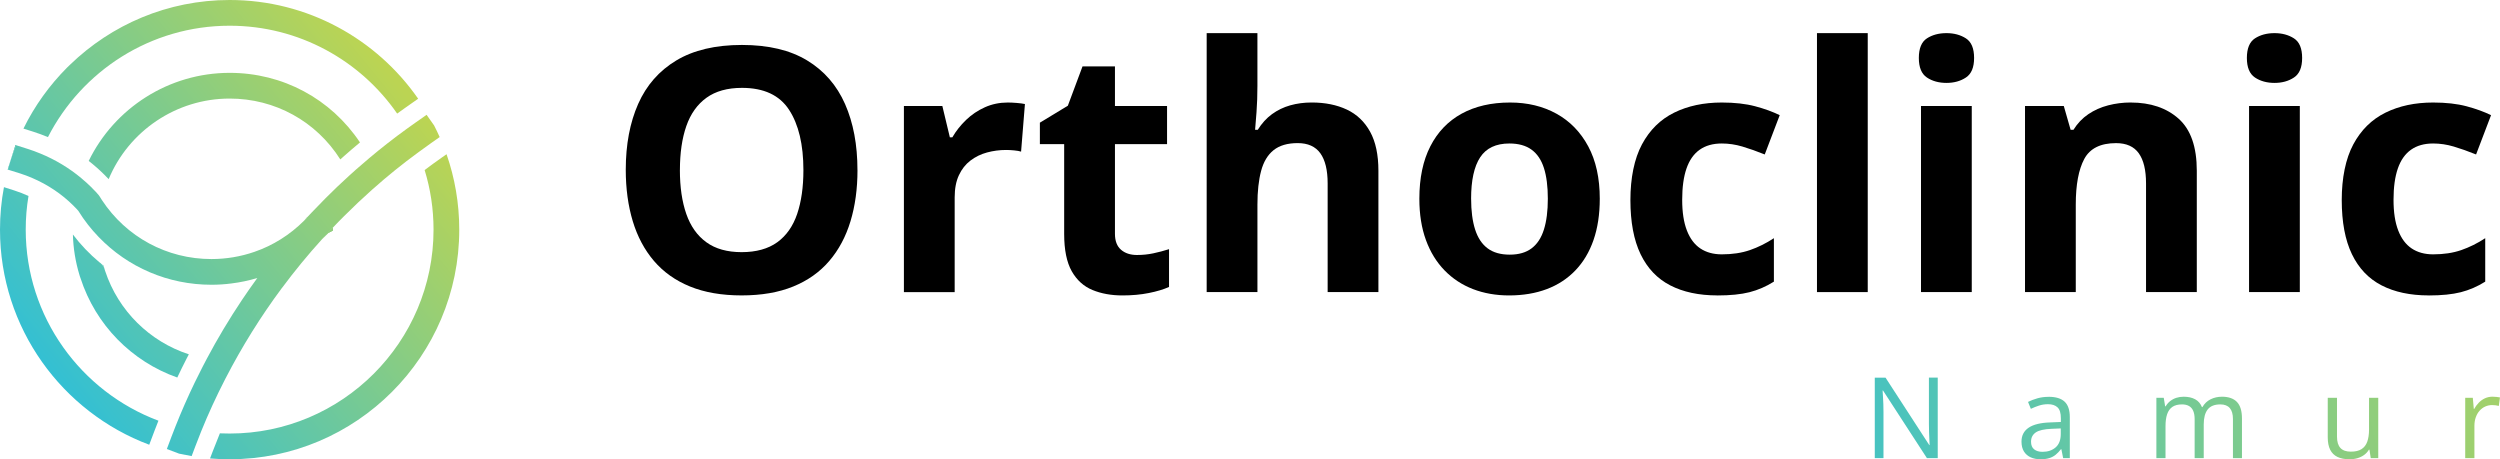
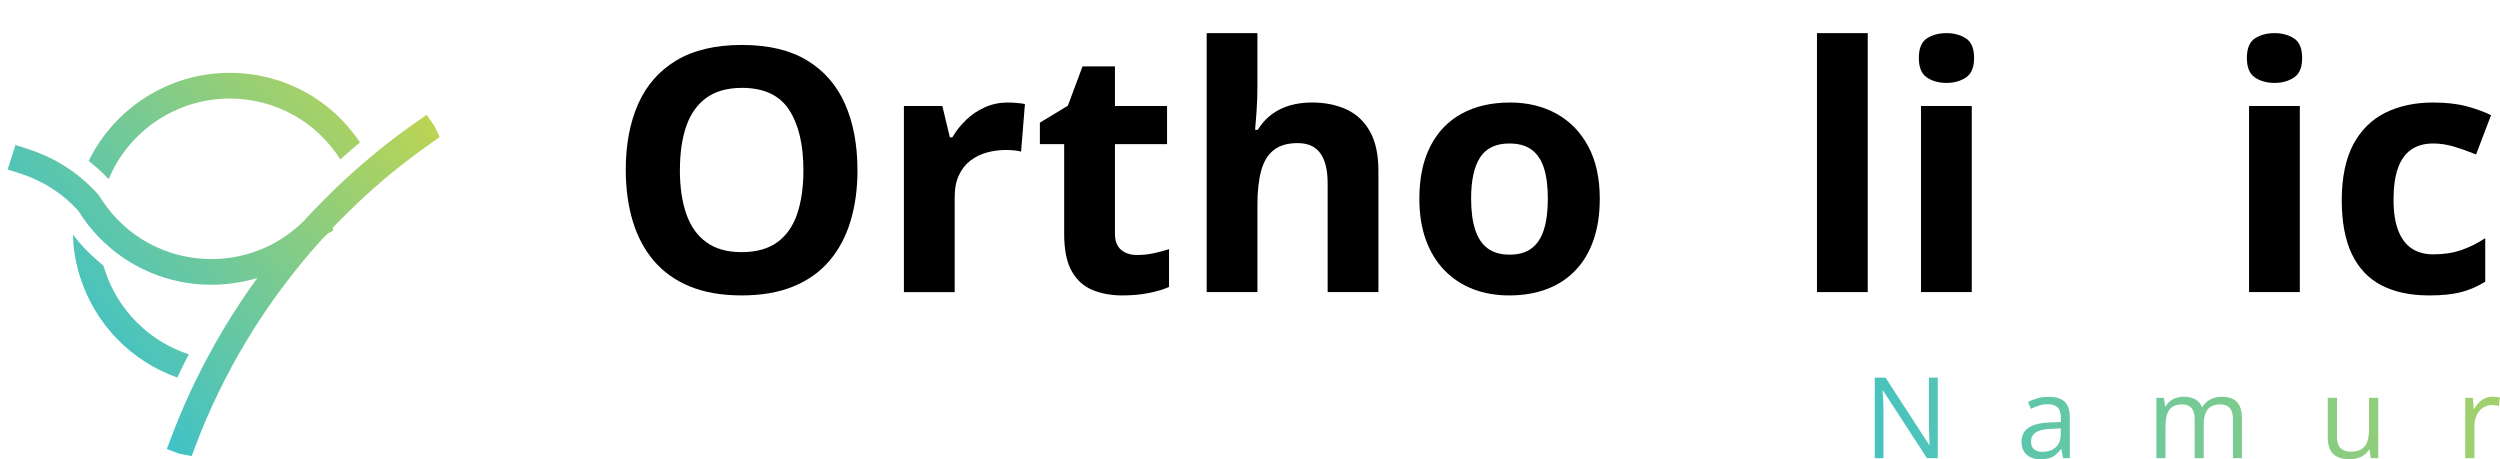
<svg xmlns="http://www.w3.org/2000/svg" xmlns:xlink="http://www.w3.org/1999/xlink" id="Calque_2" viewBox="0 0 1100.25 202.12">
  <defs>
    <style>.cls-1{fill:url(#Dégradé_sans_nom_10-15);}.cls-1,.cls-2,.cls-3,.cls-4,.cls-5,.cls-6,.cls-7,.cls-8,.cls-9,.cls-10,.cls-11,.cls-12,.cls-13,.cls-14,.cls-15,.cls-16,.cls-17,.cls-18,.cls-19,.cls-20,.cls-21{stroke-width:0px;}.cls-2{fill:url(#Dégradé_sans_nom_10-14);}.cls-3{fill:url(#Dégradé_sans_nom_10-17);}.cls-4{fill:url(#Dégradé_sans_nom_10-12);}.cls-5{fill:url(#Dégradé_sans_nom_10-13);}.cls-6{fill:url(#Dégradé_sans_nom_10-10);}.cls-7{fill:url(#Dégradé_sans_nom_10-11);}.cls-8{fill:url(#Dégradé_sans_nom_10-16);}.cls-9{fill:url(#Dégradé_sans_nom_10-18);}.cls-10{fill:url(#Dégradé_sans_nom_10-19);}.cls-11{fill:url(#Dégradé_sans_nom_10-20);}.cls-12{fill:url(#Dégradé_sans_nom_10-8);}.cls-13{fill:url(#Dégradé_sans_nom_10-7);}.cls-14{fill:url(#Dégradé_sans_nom_10-5);}.cls-15{fill:url(#Dégradé_sans_nom_10-6);}.cls-16{fill:url(#Dégradé_sans_nom_10-2);}.cls-17{fill:url(#Dégradé_sans_nom_10-3);}.cls-18{fill:url(#Dégradé_sans_nom_10-4);}.cls-19{fill:url(#Dégradé_sans_nom_10-9);}.cls-20{fill:#000;}.cls-21{fill:url(#Dégradé_sans_nom_10);}</style>
    <linearGradient id="Dégradé_sans_nom_10" x1="750.64" y1="204.58" x2="1158.5" y2="109.13" gradientUnits="userSpaceOnUse">
      <stop offset="0" stop-color="#2ebfd8" />
      <stop offset="1" stop-color="#bbd453" />
    </linearGradient>
    <linearGradient id="Dégradé_sans_nom_10-2" x1="755.02" y1="223.27" x2="1162.87" y2="127.82" xlink:href="#Dégradé_sans_nom_10" />
    <linearGradient id="Dégradé_sans_nom_10-3" x1="758.32" y1="237.39" x2="1166.17" y2="141.93" xlink:href="#Dégradé_sans_nom_10" />
    <linearGradient id="Dégradé_sans_nom_10-4" x1="761.84" y1="252.41" x2="1169.69" y2="156.96" xlink:href="#Dégradé_sans_nom_10" />
    <linearGradient id="Dégradé_sans_nom_10-5" x1="764.51" y1="263.82" x2="1172.36" y2="168.37" xlink:href="#Dégradé_sans_nom_10" />
    <linearGradient id="Dégradé_sans_nom_10-6" x1="24.43" y1="178.99" x2="184.32" y2="48.31" xlink:href="#Dégradé_sans_nom_10" />
    <linearGradient id="Dégradé_sans_nom_10-7" x1="-12.53" y1="133.77" x2="147.37" y2="3.09" xlink:href="#Dégradé_sans_nom_10" />
    <linearGradient id="Dégradé_sans_nom_10-8" x1="28.04" y1="183.41" x2="187.93" y2="52.73" xlink:href="#Dégradé_sans_nom_10" />
    <linearGradient id="Dégradé_sans_nom_10-9" x1="35.01" y1="191.94" x2="194.9" y2="61.26" xlink:href="#Dégradé_sans_nom_10" />
    <linearGradient id="Dégradé_sans_nom_10-10" x1="28.04" y1="183.41" x2="187.93" y2="52.73" xlink:href="#Dégradé_sans_nom_10" />
    <linearGradient id="Dégradé_sans_nom_10-11" x1="14.97" y1="167.42" x2="174.87" y2="36.74" xlink:href="#Dégradé_sans_nom_10" />
    <linearGradient id="Dégradé_sans_nom_10-12" x1="2.59" y1="152.27" x2="162.48" y2="21.59" xlink:href="#Dégradé_sans_nom_10" />
    <linearGradient id="Dégradé_sans_nom_10-13" x1="-2.71" y1="145.79" x2="157.18" y2="15.11" xlink:href="#Dégradé_sans_nom_10" />
    <linearGradient id="Dégradé_sans_nom_10-14" x1="35.01" y1="191.94" x2="194.9" y2="61.26" xlink:href="#Dégradé_sans_nom_10" />
    <linearGradient id="Dégradé_sans_nom_10-15" x1="-37.07" y1="103.75" x2="122.83" y2="-26.93" xlink:href="#Dégradé_sans_nom_10" />
    <linearGradient id="Dégradé_sans_nom_10-16" x1="28.04" y1="183.41" x2="187.93" y2="52.73" xlink:href="#Dégradé_sans_nom_10" />
    <linearGradient id="Dégradé_sans_nom_10-17" x1="35.01" y1="191.94" x2="194.9" y2="61.26" xlink:href="#Dégradé_sans_nom_10" />
    <linearGradient id="Dégradé_sans_nom_10-18" x1="10.09" y1="161.44" x2="169.98" y2="30.76" xlink:href="#Dégradé_sans_nom_10" />
    <linearGradient id="Dégradé_sans_nom_10-19" x1="-37.07" y1="103.75" x2="122.83" y2="-26.93" xlink:href="#Dégradé_sans_nom_10" />
    <linearGradient id="Dégradé_sans_nom_10-20" x1="35.02" y1="191.95" x2="194.92" y2="61.27" xlink:href="#Dégradé_sans_nom_10" />
  </defs>
  <g id="Calque_1-2">
    <path class="cls-20" d="M377.38,74.86c0,8.25-1.03,15.76-3.08,22.52-2.05,6.76-5.16,12.59-9.34,17.47-4.17,4.88-9.46,8.63-15.86,11.24-6.4,2.61-13.97,3.92-22.71,3.92s-16.31-1.31-22.71-3.92c-6.4-2.61-11.68-6.36-15.86-11.24-4.17-4.88-7.29-10.72-9.34-17.51-2.05-6.79-3.08-14.33-3.08-22.63,0-11.08,1.82-20.74,5.46-28.97,3.64-8.23,9.24-14.61,16.81-19.15,7.57-4.54,17.19-6.81,28.86-6.81s21.18,2.27,28.68,6.81c7.5,4.54,13.06,10.94,16.7,19.19,3.64,8.25,5.46,17.95,5.46,29.08ZM299.22,74.86c0,7.47.94,13.91,2.82,19.3,1.88,5.4,4.82,9.55,8.83,12.45,4,2.91,9.18,4.36,15.53,4.36s11.67-1.45,15.68-4.36c4-2.9,6.92-7.06,8.75-12.45,1.83-5.4,2.75-11.83,2.75-19.3,0-11.23-2.1-20.07-6.3-26.52-4.2-6.45-11.11-9.67-20.73-9.67-6.4,0-11.61,1.45-15.64,4.36-4.03,2.91-6.98,7.06-8.86,12.45-1.88,5.4-2.82,11.85-2.82,19.37Z" />
    <path class="cls-20" d="M443.52,45.12c1.12,0,2.43.06,3.92.18,1.49.12,2.7.28,3.63.48l-1.69,20.95c-.73-.24-1.77-.43-3.11-.55-1.34-.12-2.5-.18-3.48-.18-2.88,0-5.68.37-8.39,1.1-2.71.73-5.14,1.92-7.29,3.55-2.15,1.64-3.85,3.78-5.09,6.45-1.25,2.66-1.87,5.92-1.87,9.78v41.68h-22.34V46.66h16.92l3.3,13.77h1.1c1.61-2.78,3.63-5.33,6.04-7.65,2.42-2.32,5.18-4.18,8.28-5.57,3.1-1.39,6.46-2.09,10.07-2.09Z" />
    <path class="cls-20" d="M500.43,112.22c2.44,0,4.82-.24,7.14-.73,2.32-.49,4.63-1.1,6.92-1.83v16.63c-2.39,1.07-5.36,1.97-8.9,2.67-3.54.71-7.41,1.06-11.61,1.06-4.88,0-9.27-.79-13.15-2.38-3.88-1.59-6.93-4.35-9.16-8.28-2.22-3.93-3.33-9.41-3.33-16.44v-39.48h-10.69v-9.45l12.31-7.47,6.45-17.29h14.28v17.43h22.93v16.77h-22.93v39.48c0,3.13.89,5.46,2.67,7,1.78,1.54,4.14,2.31,7.07,2.31Z" />
    <path class="cls-20" d="M553.39,14.58v23.22c0,4.05-.13,7.91-.4,11.57-.27,3.66-.48,6.25-.62,7.76h1.17c1.76-2.83,3.85-5.13,6.26-6.89,2.42-1.76,5.09-3.05,8.02-3.88,2.93-.83,6.08-1.25,9.45-1.25,5.91,0,11.06,1.04,15.46,3.11,4.4,2.08,7.81,5.32,10.25,9.74,2.44,4.42,3.66,10.15,3.66,17.18v53.4h-22.34v-47.83c0-5.86-1.08-10.28-3.22-13.26-2.15-2.98-5.47-4.47-9.96-4.47s-8.03,1.04-10.62,3.11c-2.59,2.08-4.42,5.13-5.49,9.16-1.07,4.03-1.61,8.95-1.61,14.76v38.53h-22.34V14.58h22.34Z" />
    <path class="cls-20" d="M704.06,87.46c0,6.84-.92,12.89-2.75,18.17s-4.49,9.73-7.98,13.37c-3.49,3.64-7.69,6.39-12.6,8.24-4.91,1.85-10.44,2.78-16.59,2.78-5.76,0-11.05-.93-15.86-2.78-4.81-1.86-8.99-4.6-12.53-8.24-3.54-3.64-6.28-8.09-8.2-13.37-1.93-5.27-2.89-11.33-2.89-18.17,0-9.08,1.61-16.77,4.83-23.07s7.81-11.08,13.77-14.36c5.96-3.27,13.06-4.91,21.32-4.91,7.67,0,14.47,1.64,20.4,4.91,5.93,3.27,10.6,8.06,13.99,14.36,3.39,6.3,5.09,13.99,5.09,23.07ZM647.44,87.46c0,5.37.59,9.89,1.76,13.55,1.17,3.66,3,6.42,5.49,8.28,2.49,1.86,5.74,2.78,9.74,2.78s7.17-.93,9.63-2.78c2.47-1.86,4.27-4.61,5.42-8.28,1.15-3.66,1.72-8.18,1.72-13.55s-.57-9.93-1.72-13.51c-1.15-3.59-2.97-6.29-5.46-8.09-2.49-1.81-5.74-2.71-9.74-2.71-5.91,0-10.19,2.03-12.86,6.08-2.66,4.05-3.99,10.13-3.99,18.24Z" />
-     <path class="cls-20" d="M755.78,130.01c-8.11,0-15.02-1.48-20.73-4.43-5.71-2.95-10.06-7.53-13.04-13.73-2.98-6.2-4.47-14.14-4.47-23.81s1.7-18.18,5.09-24.5c3.39-6.32,8.1-10.97,14.14-13.95,6.03-2.98,13.03-4.47,20.99-4.47,5.66,0,10.56.55,14.69,1.65,4.13,1.1,7.73,2.41,10.8,3.92l-6.59,17.29c-3.52-1.42-6.79-2.58-9.82-3.48-3.03-.9-6.06-1.35-9.08-1.35-3.91,0-7.15.92-9.74,2.75-2.59,1.83-4.52,4.58-5.79,8.24-1.27,3.66-1.9,8.25-1.9,13.77s.68,9.91,2.05,13.48c1.37,3.57,3.34,6.21,5.93,7.95,2.59,1.73,5.74,2.6,9.45,2.6,4.64,0,8.76-.62,12.38-1.87,3.61-1.25,7.13-2.99,10.55-5.24v19.12c-3.42,2.15-7,3.7-10.73,4.65-3.74.95-8.46,1.43-14.17,1.43Z" />
    <path class="cls-20" d="M821.99,128.55h-22.34V14.58h22.34v113.97Z" />
    <path class="cls-20" d="M856.64,14.58c3.32,0,6.18.77,8.57,2.31,2.39,1.54,3.59,4.41,3.59,8.61s-1.2,7.02-3.59,8.61c-2.39,1.59-5.25,2.38-8.57,2.38s-6.24-.79-8.61-2.38c-2.37-1.59-3.55-4.46-3.55-8.61s1.18-7.07,3.55-8.61c2.37-1.54,5.24-2.31,8.61-2.31ZM867.77,46.66v81.89h-22.34V46.66h22.34Z" />
-     <path class="cls-20" d="M937.73,45.12c8.74,0,15.77,2.38,21.1,7.14,5.32,4.76,7.98,12.39,7.98,22.89v53.4h-22.34v-47.83c0-5.86-1.06-10.28-3.19-13.26-2.12-2.98-5.46-4.47-10-4.47-6.84,0-11.5,2.32-13.99,6.96-2.49,4.64-3.74,11.33-3.74,20.07v38.53h-22.34V46.66h17.07l3,10.47h1.25c1.76-2.83,3.94-5.13,6.56-6.89,2.61-1.76,5.52-3.05,8.72-3.88,3.2-.83,6.51-1.25,9.92-1.25Z" />
    <path class="cls-20" d="M1001.01,14.58c3.32,0,6.18.77,8.57,2.31,2.39,1.54,3.59,4.41,3.59,8.61s-1.2,7.02-3.59,8.61c-2.39,1.59-5.25,2.38-8.57,2.38s-6.24-.79-8.61-2.38c-2.37-1.59-3.55-4.46-3.55-8.61s1.18-7.07,3.55-8.61c2.37-1.54,5.24-2.31,8.61-2.31ZM1012.15,46.66v81.89h-22.34V46.66h22.34Z" />
    <path class="cls-20" d="M1068.84,130.01c-8.11,0-15.02-1.48-20.73-4.43-5.71-2.95-10.06-7.53-13.04-13.73-2.98-6.2-4.47-14.14-4.47-23.81s1.7-18.18,5.09-24.5c3.39-6.32,8.1-10.97,14.14-13.95,6.03-2.98,13.03-4.47,20.99-4.47,5.66,0,10.56.55,14.69,1.65,4.13,1.1,7.73,2.41,10.8,3.92l-6.59,17.29c-3.52-1.42-6.79-2.58-9.82-3.48-3.03-.9-6.06-1.35-9.08-1.35-3.91,0-7.15.92-9.74,2.75-2.59,1.83-4.52,4.58-5.79,8.24-1.27,3.66-1.9,8.25-1.9,13.77s.68,9.91,2.05,13.48c1.37,3.57,3.34,6.21,5.93,7.95,2.59,1.73,5.74,2.6,9.45,2.6,4.64,0,8.76-.62,12.38-1.87,3.61-1.25,7.13-2.99,10.55-5.24v19.12c-3.42,2.15-7,3.7-10.73,4.65-3.74.95-8.46,1.43-14.17,1.43Z" />
    <path class="cls-21" d="M852.79,201.63h-4.75l-19.32-29.76h-.19c.05.79.11,1.69.17,2.7s.12,2.08.16,3.22.06,2.3.06,3.48v20.36h-3.83v-35.43h4.73l19.24,29.66h.17c-.03-.57-.07-1.37-.12-2.41s-.09-2.17-.13-3.37-.06-2.32-.06-3.36v-20.53h3.88v35.43Z" />
    <path class="cls-16" d="M901.57,174.63c3.17,0,5.52.71,7.05,2.13s2.3,3.69,2.3,6.81v18.06h-2.93l-.78-3.93h-.19c-.74.97-1.52,1.78-2.33,2.44s-1.74,1.15-2.8,1.48-2.36.5-3.89.5c-1.62,0-3.05-.28-4.3-.85s-2.24-1.42-2.96-2.57-1.08-2.6-1.08-4.36c0-2.65,1.05-4.69,3.15-6.11s5.3-2.2,9.6-2.33l4.58-.19v-1.62c0-2.29-.49-3.9-1.48-4.82s-2.38-1.38-4.17-1.38c-1.39,0-2.71.2-3.97.61s-2.46.88-3.59,1.43l-1.24-3.05c1.2-.61,2.57-1.14,4.12-1.58s3.18-.65,4.9-.65ZM906.95,188.55l-4.05.17c-3.31.13-5.65.67-7,1.62s-2.04,2.3-2.04,4.05c0,1.52.46,2.64,1.38,3.37s2.14,1.09,3.66,1.09c2.36,0,4.29-.65,5.79-1.96s2.25-3.27,2.25-5.89v-2.45Z" />
    <path class="cls-17" d="M977.84,174.59c2.92,0,5.13.76,6.62,2.29s2.23,3.98,2.23,7.35v17.4h-3.97v-17.21c0-2.15-.47-3.76-1.39-4.83s-2.31-1.61-4.13-1.61c-2.57,0-4.44.74-5.6,2.23s-1.74,3.68-1.74,6.57v14.86h-4v-17.21c0-1.44-.21-2.63-.62-3.59s-1.03-1.67-1.84-2.14-1.84-.72-3.09-.72c-1.76,0-3.17.36-4.24,1.09s-1.84,1.81-2.32,3.24-.71,3.19-.71,5.27v14.06h-4.02v-26.56h3.25l.61,3.76h.22c.53-.92,1.2-1.7,2.01-2.33s1.71-1.11,2.71-1.43,2.07-.48,3.2-.48c2.02,0,3.71.38,5.08,1.13s2.36,1.89,2.97,3.43h.22c.87-1.53,2.07-2.68,3.59-3.43s3.18-1.13,4.99-1.13Z" />
    <path class="cls-18" d="M1046.67,175.07v26.56h-3.3l-.58-3.73h-.22c-.55.92-1.26,1.7-2.13,2.33s-1.86,1.1-2.95,1.42-2.25.47-3.48.47c-2.1,0-3.86-.34-5.28-1.02s-2.49-1.73-3.21-3.15-1.08-3.25-1.08-5.48v-17.4h4.07v17.11c0,2.21.5,3.87,1.5,4.96s2.53,1.63,4.58,1.63,3.54-.37,4.71-1.11,2.02-1.84,2.53-3.28.78-3.22.78-5.32v-13.98h4.05Z" />
    <path class="cls-14" d="M1097.02,174.59c.53,0,1.09.03,1.67.09s1.1.13,1.55.23l-.51,3.73c-.44-.11-.92-.2-1.45-.27s-1.03-.1-1.5-.1c-1.07,0-2.07.22-3.02.64s-1.77,1.04-2.49,1.84-1.27,1.76-1.67,2.88-.61,2.37-.61,3.74v14.25h-4.05v-26.56h3.34l.44,4.9h.17c.55-.99,1.21-1.89,1.99-2.7s1.68-1.47,2.7-1.95,2.17-.73,3.43-.73Z" />
-     <path class="cls-15" d="M11.32,101.07c0-5.05.41-9.98,1.22-14.81-1.99-.93-4.03-1.72-6.14-2.4l-4.66-1.49c-1.15,6.07-1.74,12.32-1.74,18.7,0,43.29,27.35,80.29,65.68,94.66l2.35-6.23c.54-1.45,1.11-2.9,1.7-4.35-34.07-12.75-58.41-45.62-58.41-84.09ZM196.52,67.88l-2.33,1.63c-2.47,1.74-4.91,3.51-7.31,5.32,2.56,8.31,3.92,17.12,3.92,26.24,0,49.47-40.26,89.73-89.73,89.73-1.45,0-2.88-.05-4.3-.09-1.15,2.81-2.26,5.59-3.33,8.4l-1,2.65c2.85.25,5.73.36,8.63.36,55.72,0,101.05-45.33,101.05-101.05,0-11.61-1.97-22.8-5.59-33.19Z" />
-     <path class="cls-13" d="M184.03,43.45l-5.41,3.8c-1.29.91-2.56,1.81-3.83,2.74-16.19-23.37-43.2-38.67-73.72-38.67-34.84,0-65.09,19.95-79.97,49.02-2.13-.88-4.28-1.68-6.48-2.38l-4.3-1.36c4.91-10.03,11.48-19.13,19.31-26.97.38-.38.79-.79,1.2-1.15C49.02,10.87,73.79,0,101.07,0c34.32,0,64.71,17.21,82.96,43.45Z" />
    <path class="cls-12" d="M135.12,95.73v.11l-1.2,1.2.93-1.02c.09-.09.18-.2.27-.29Z" />
    <path class="cls-19" d="M146.44,100.23v1.27l-1.9.95-2.65,2.65s.05-.07.07-.09c.18-.18.34-.34.48-.5l.77-.84c.32-.34.61-.66.93-1.02l.02-.02c.23-.25.48-.5.7-.75.29-.32.59-.63.91-.93.2-.25.43-.5.68-.72Z" />
    <path class="cls-6" d="M135.12,95.73v.11l-1.2,1.2.93-1.02c.09-.09.18-.2.27-.29Z" />
    <path class="cls-7" d="M83.12,155.91c-.34.63-.68,1.29-1.02,1.95-1.4,2.74-2.78,5.5-4.08,8.29-19.99-7.06-35.93-23.09-42.61-43.81-.11-.23-.2-.48-.27-.75l-.18-.61c-1.74-5.73-2.72-11.71-2.88-17.77,3.42,4.51,7.31,8.56,11.57,12.14.2.14.41.27.59.43.18.16.34.32.5.48,0,0,.05.02.05.05.54.57.95,1.25,1.2,2.02.05.14.09.27.11.41l.18.54c5.82,17.57,19.63,31.06,36.84,36.66Z" />
    <path class="cls-4" d="M45.98,118.3c-.25-.77-.66-1.45-1.2-2.02.27.2.5.38.79.61.11.48.25.93.41,1.4Z" />
    <path class="cls-5" d="M158.42,62.69c-2.38,1.99-4.73,3.98-7.02,6.02-.54.48-1.09.97-1.63,1.45-10.64-16.8-28.75-26.78-48.7-26.78-23.61,0-44.47,14.38-53.25,35.46-.43-.45-.88-.91-1.31-1.34-.16-.18-.34-.36-.52-.54-2.17-2.17-4.51-4.23-6.95-6.14,11.32-23.21,35.18-38.76,62.04-38.76,23.32,0,44.51,11.39,57.35,30.63Z" />
    <path class="cls-2" d="M146.44,100.23v1.27l-1.9.95-.38.18c.23-.25.48-.5.7-.75.29-.32.59-.63.91-.93.2-.25.43-.5.68-.72Z" />
    <path class="cls-1" d="M7.09,63.89c-1.4,3.49-2.58,7.06-3.58,10.75l-.11-.05,3.44-10.8.25.09Z" />
    <path class="cls-8" d="M135.12,95.73v.11l-1.2,1.2.93-1.02c.09-.09.18-.2.27-.29Z" />
    <path class="cls-3" d="M146.44,100.23v1.27l-1.9.95-2.65,2.65s.05-.07.07-.09c.18-.18.34-.34.48-.5l.77-.84c.32-.34.61-.66.93-1.02l.02-.02c.23-.25.48-.5.7-.75.29-.32.59-.63.91-.93.2-.25.43-.5.68-.72Z" />
    <path class="cls-9" d="M193.54,60.29l-3.89,2.74c-1.86,1.31-3.71,2.63-5.55,4.01-6.93,5.07-13.63,10.46-19.92,16.08-.07.07-.16.14-.25.2-4.26,3.8-8.49,7.79-12.63,11.93-1.63,1.63-3.26,3.28-4.85,4.98-.25.23-.48.48-.68.72-.32.29-.61.61-.91.93-.23.25-.48.5-.7.75l-.02.02c-.32.36-.61.68-.93,1.02l-.77.84c-.14.16-.29.32-.48.5-.02.02-.05.07-.07.09-.02.02-.07.07-.09.09-6.25,6.88-12.16,14.08-17.71,21.55h-.02c-9.31,12.52-17.59,25.81-24.75,39.69-.02.02-.02.05-.05.07-.02.05-.05.09-.07.14-.02.07-.05.14-.07.18-.05.02-.07.07-.07.11-3.89,7.56-7.43,15.26-10.55,22.98-.86,2.13-1.7,4.26-2.49,6.38l-1.68,4.44-5.41-1.06-.11-.02-5.39-2.04,1.99-5.3c.59-1.56,1.2-3.15,1.83-4.71,2.56-6.45,5.39-12.91,8.45-19.24,1.13-2.31,2.26-4.6,3.44-6.88.61-1.2,1.25-2.4,1.88-3.6,4.69-8.85,9.85-17.46,15.42-25.79,2.2-3.28,4.46-6.54,6.81-9.74-3.69,1.11-7.49,1.92-11.39,2.4-2.9.38-5.84.57-8.81.57-19.09,0-36.79-7.68-49.63-21.03-3.35-3.46-6.34-7.29-8.94-11.48-.57-.66-1.15-1.29-1.72-1.83l-.05-.05-.36-.38c-5.16-5.16-11.34-9.28-18.14-12.2-1.77-.77-3.58-1.45-5.43-2.04l-5.3-1.65c1-3.69,2.17-7.27,3.58-10.75l5.14,1.63c1.88.59,3.74,1.27,5.57,2.04,6.57,2.69,12.68,6.38,18.07,10.87v.02c1.56,1.29,3.08,2.65,4.53,4.1.16.16.29.29.41.45.88.86,1.77,1.79,2.6,2.78l.5.7c.32.52.63,1.02.97,1.54,10.73,16.3,28.62,25.97,48.2,25.97,6.54,0,12.93-1.09,18.93-3.17,8.15-2.81,15.6-7.47,21.87-13.74l.05-.05,1.2-1.2v-.14l1.4-1.47s.07-.07.11-.11c.14-.16.29-.29.43-.45v-.02c2.06-2.17,4.1-4.28,6.2-6.38,3.42-3.42,6.88-6.75,10.39-9.92,1-.93,1.99-1.81,2.99-2.69,1.92-1.7,3.87-3.37,5.84-5.03,5.32-4.48,10.85-8.81,16.55-12.93,1.36-1,2.74-1.97,4.12-2.94l4.62-3.24,3.35,4.75.02.07c.84,1.63,1.63,3.28,2.38,4.96Z" />
    <path class="cls-10" d="M7.09,63.89c-1.4,3.49-2.58,7.06-3.58,10.75l-.11-.05,3.44-10.8.25.09Z" />
    <path class="cls-11" d="M145.9,101.09l-1.36,1.36-2.65,2.65s.05-.07.07-.09c.18-.18.34-.34.48-.5l.77-.84c.32-.34.61-.66.93-1.02l.02-.02c.23-.25.48-.5.7-.75.29-.32.59-.63.91-.93l.14.14Z" />
  </g>
</svg>